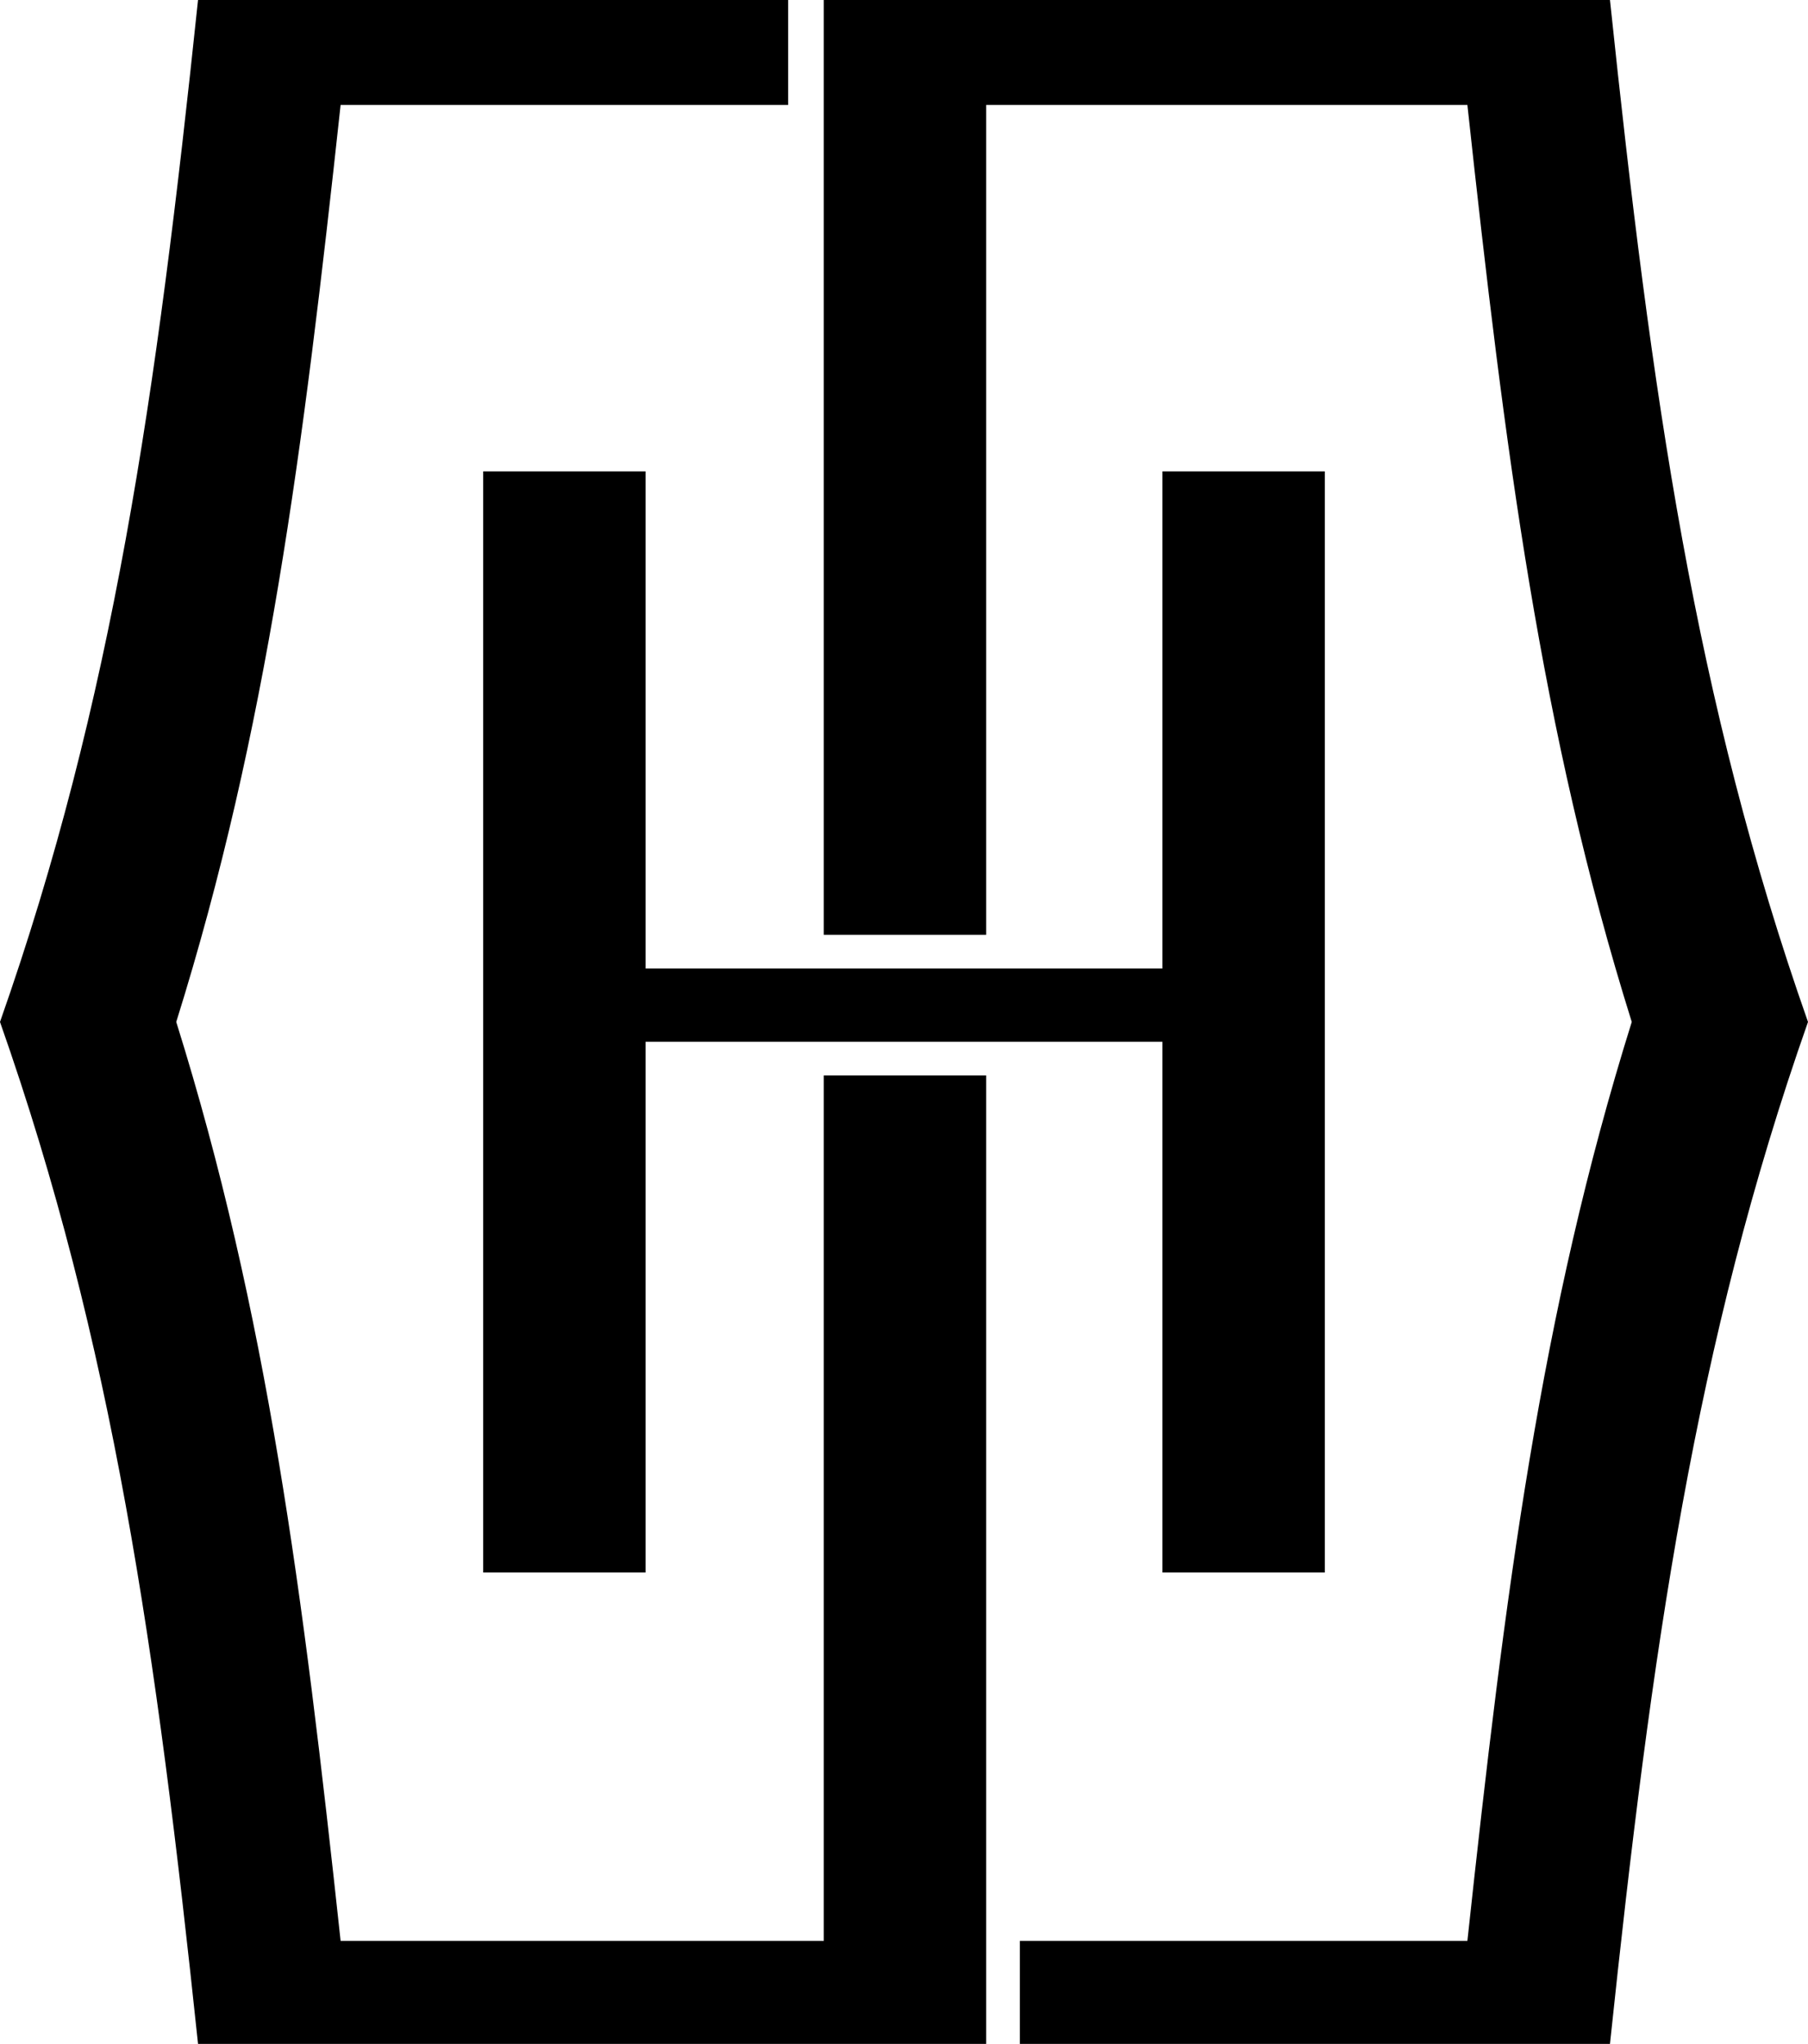
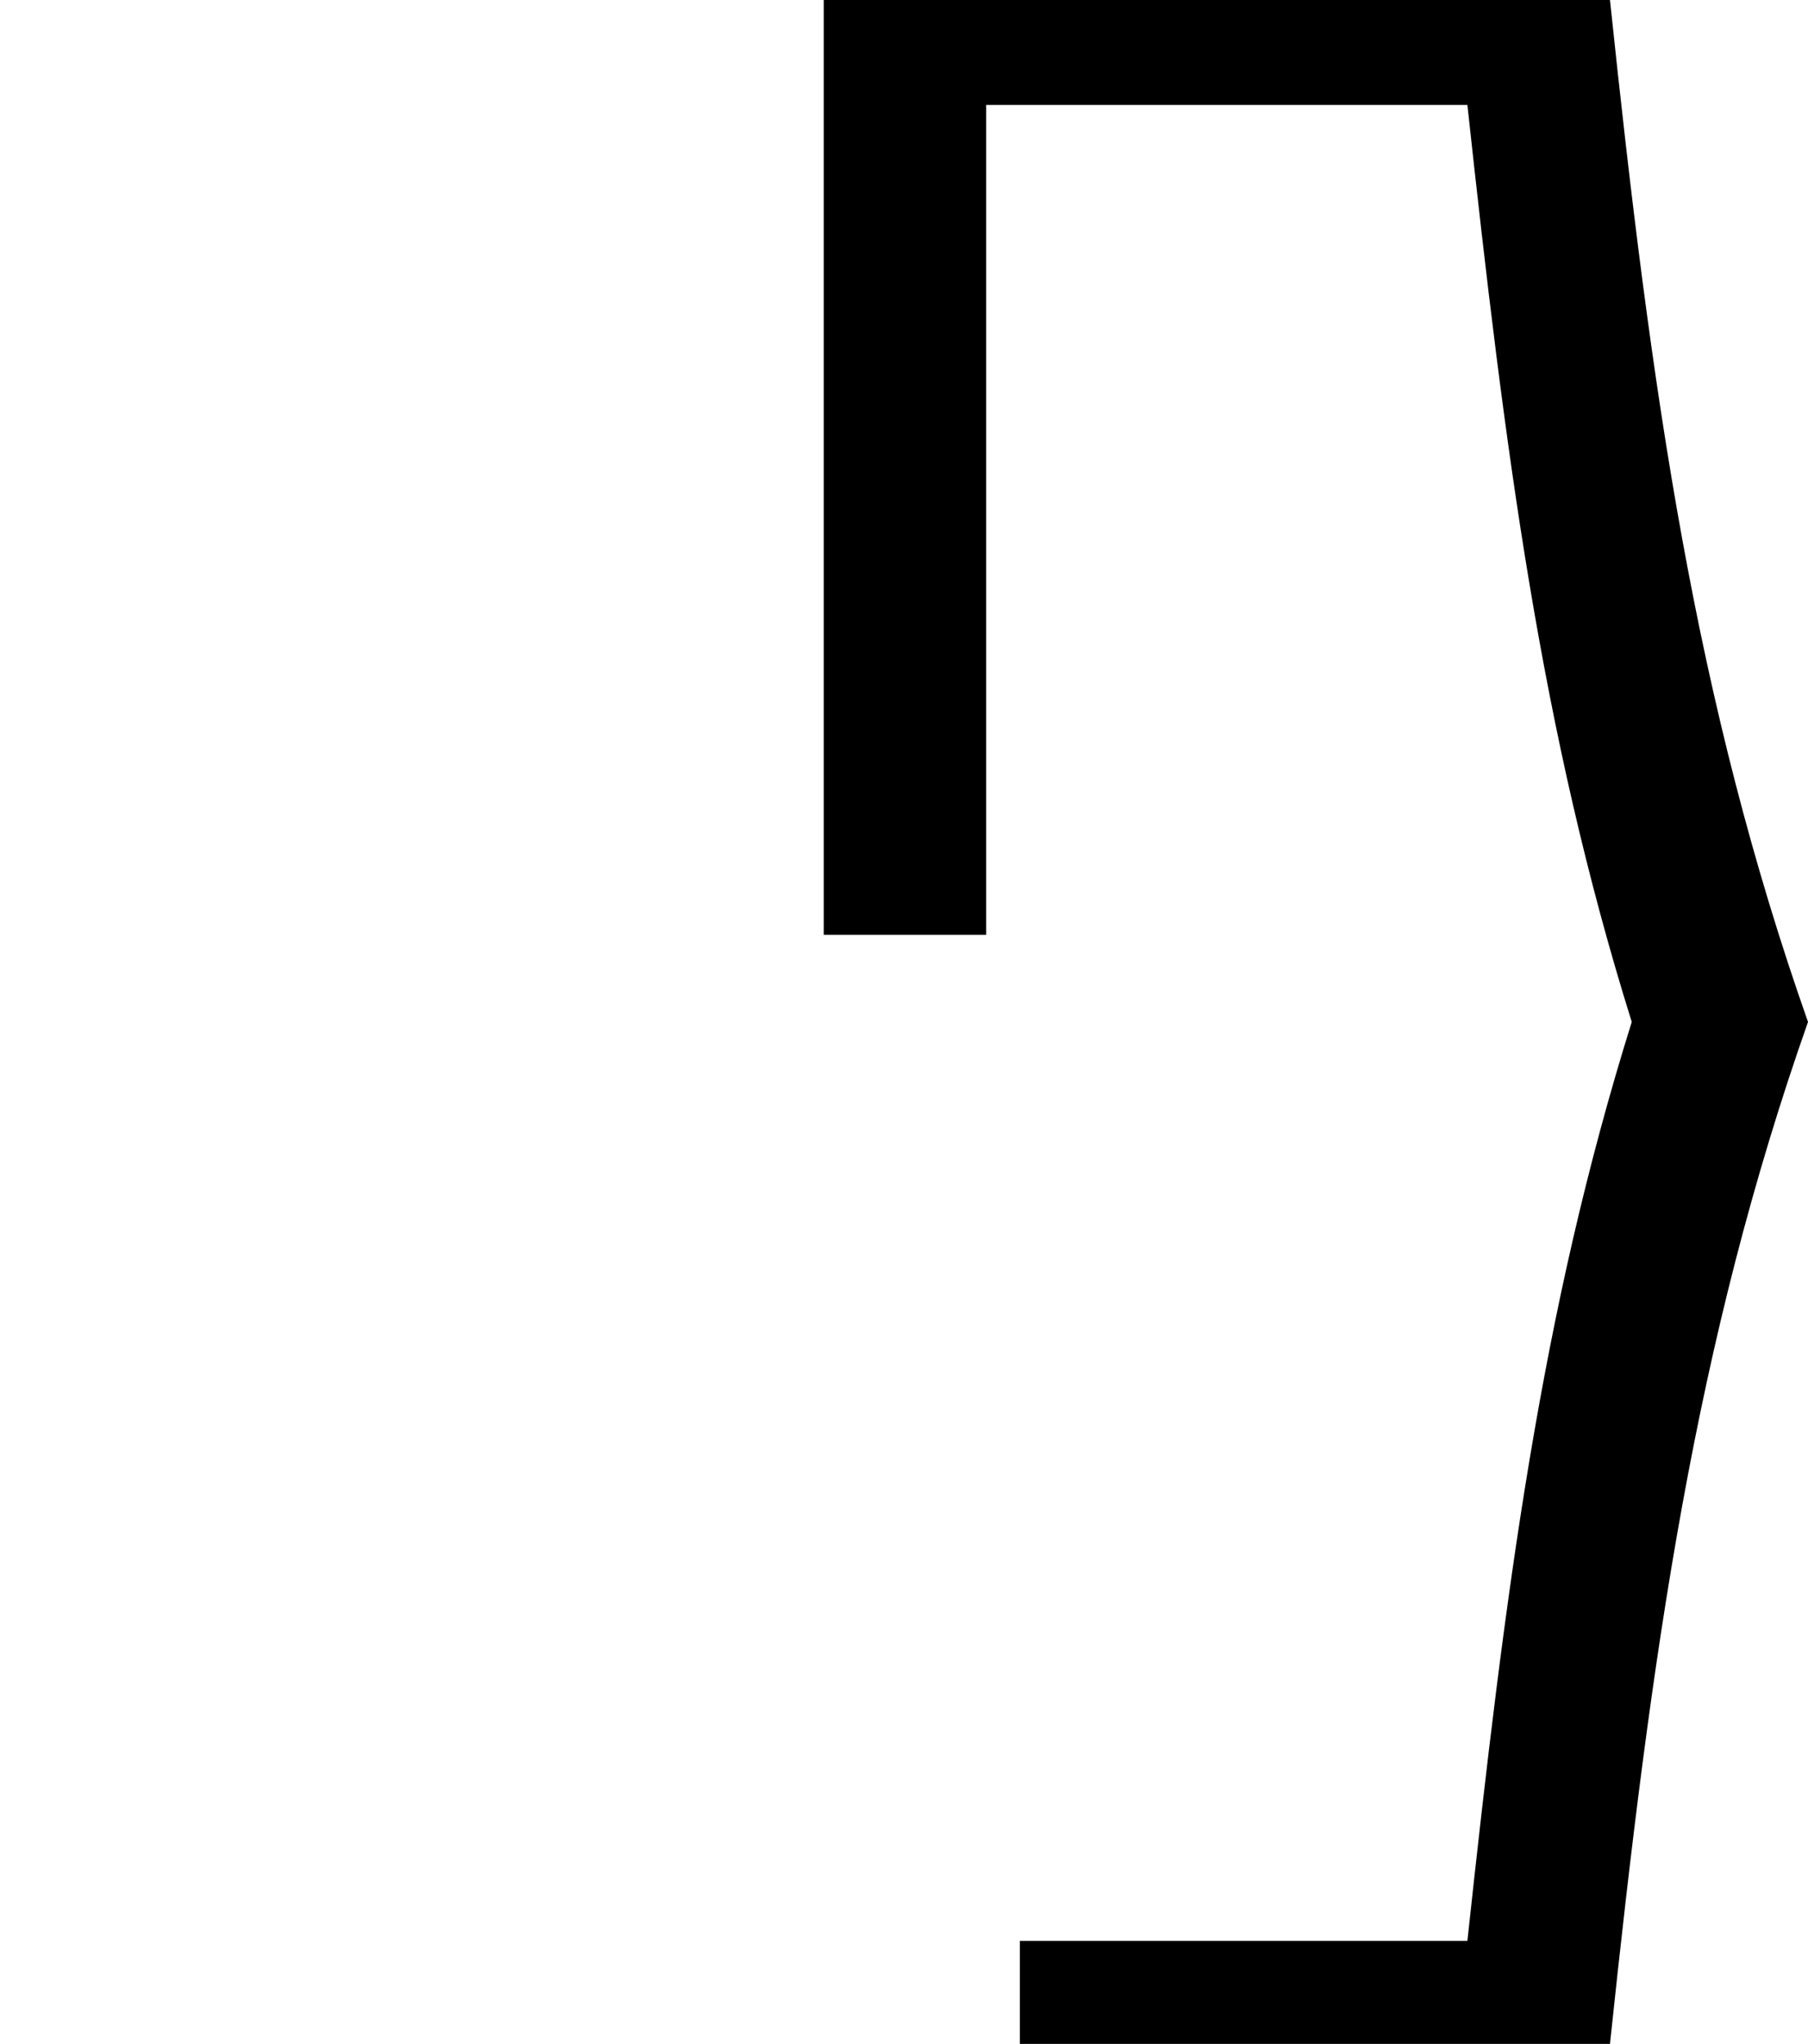
<svg xmlns="http://www.w3.org/2000/svg" id="Слой_1" data-name="Слой 1" viewBox="0 0 912 1030.87">
  <title>Logo-ico</title>
  <g id="Белый_на_черном">
-     <polygon points="668.267 793.13 668.267 237.739 586.357 237.739 586.357 488.464 325.643 488.464 325.643 237.739 243.733 237.739 243.733 793.13 325.643 793.13 325.643 525.424 586.357 525.424 586.357 793.13 668.267 793.13" />
-     <path d="M415.544,978.992H171.812C152.832,803.185,134.852,662.339,88.903,515.5c45.95-146.839,63.93-287.685,82.909-462.493H397.564V.065H99.89C78.913,199.846,56.938,353.677,0,515.5H0c56.938,161.823,78.913,316.653,99.89,515.435H497.455V542.47H415.544Z" transform="translate(0 -0.065)" />
    <path d="M912,515.5C855.062,353.677,833.087,199.846,812.11.065H415.544v471.483h81.91V53.007H740.188C759.168,227.815,777.148,368.661,823.097,515.5c-45.95,146.839-63.93,287.685-82.909,463.492H514.436v51.943h297.674C833.087,832.153,855.062,677.323,912,515.5Z" transform="translate(0 -0.065)" />
  </g>
</svg>